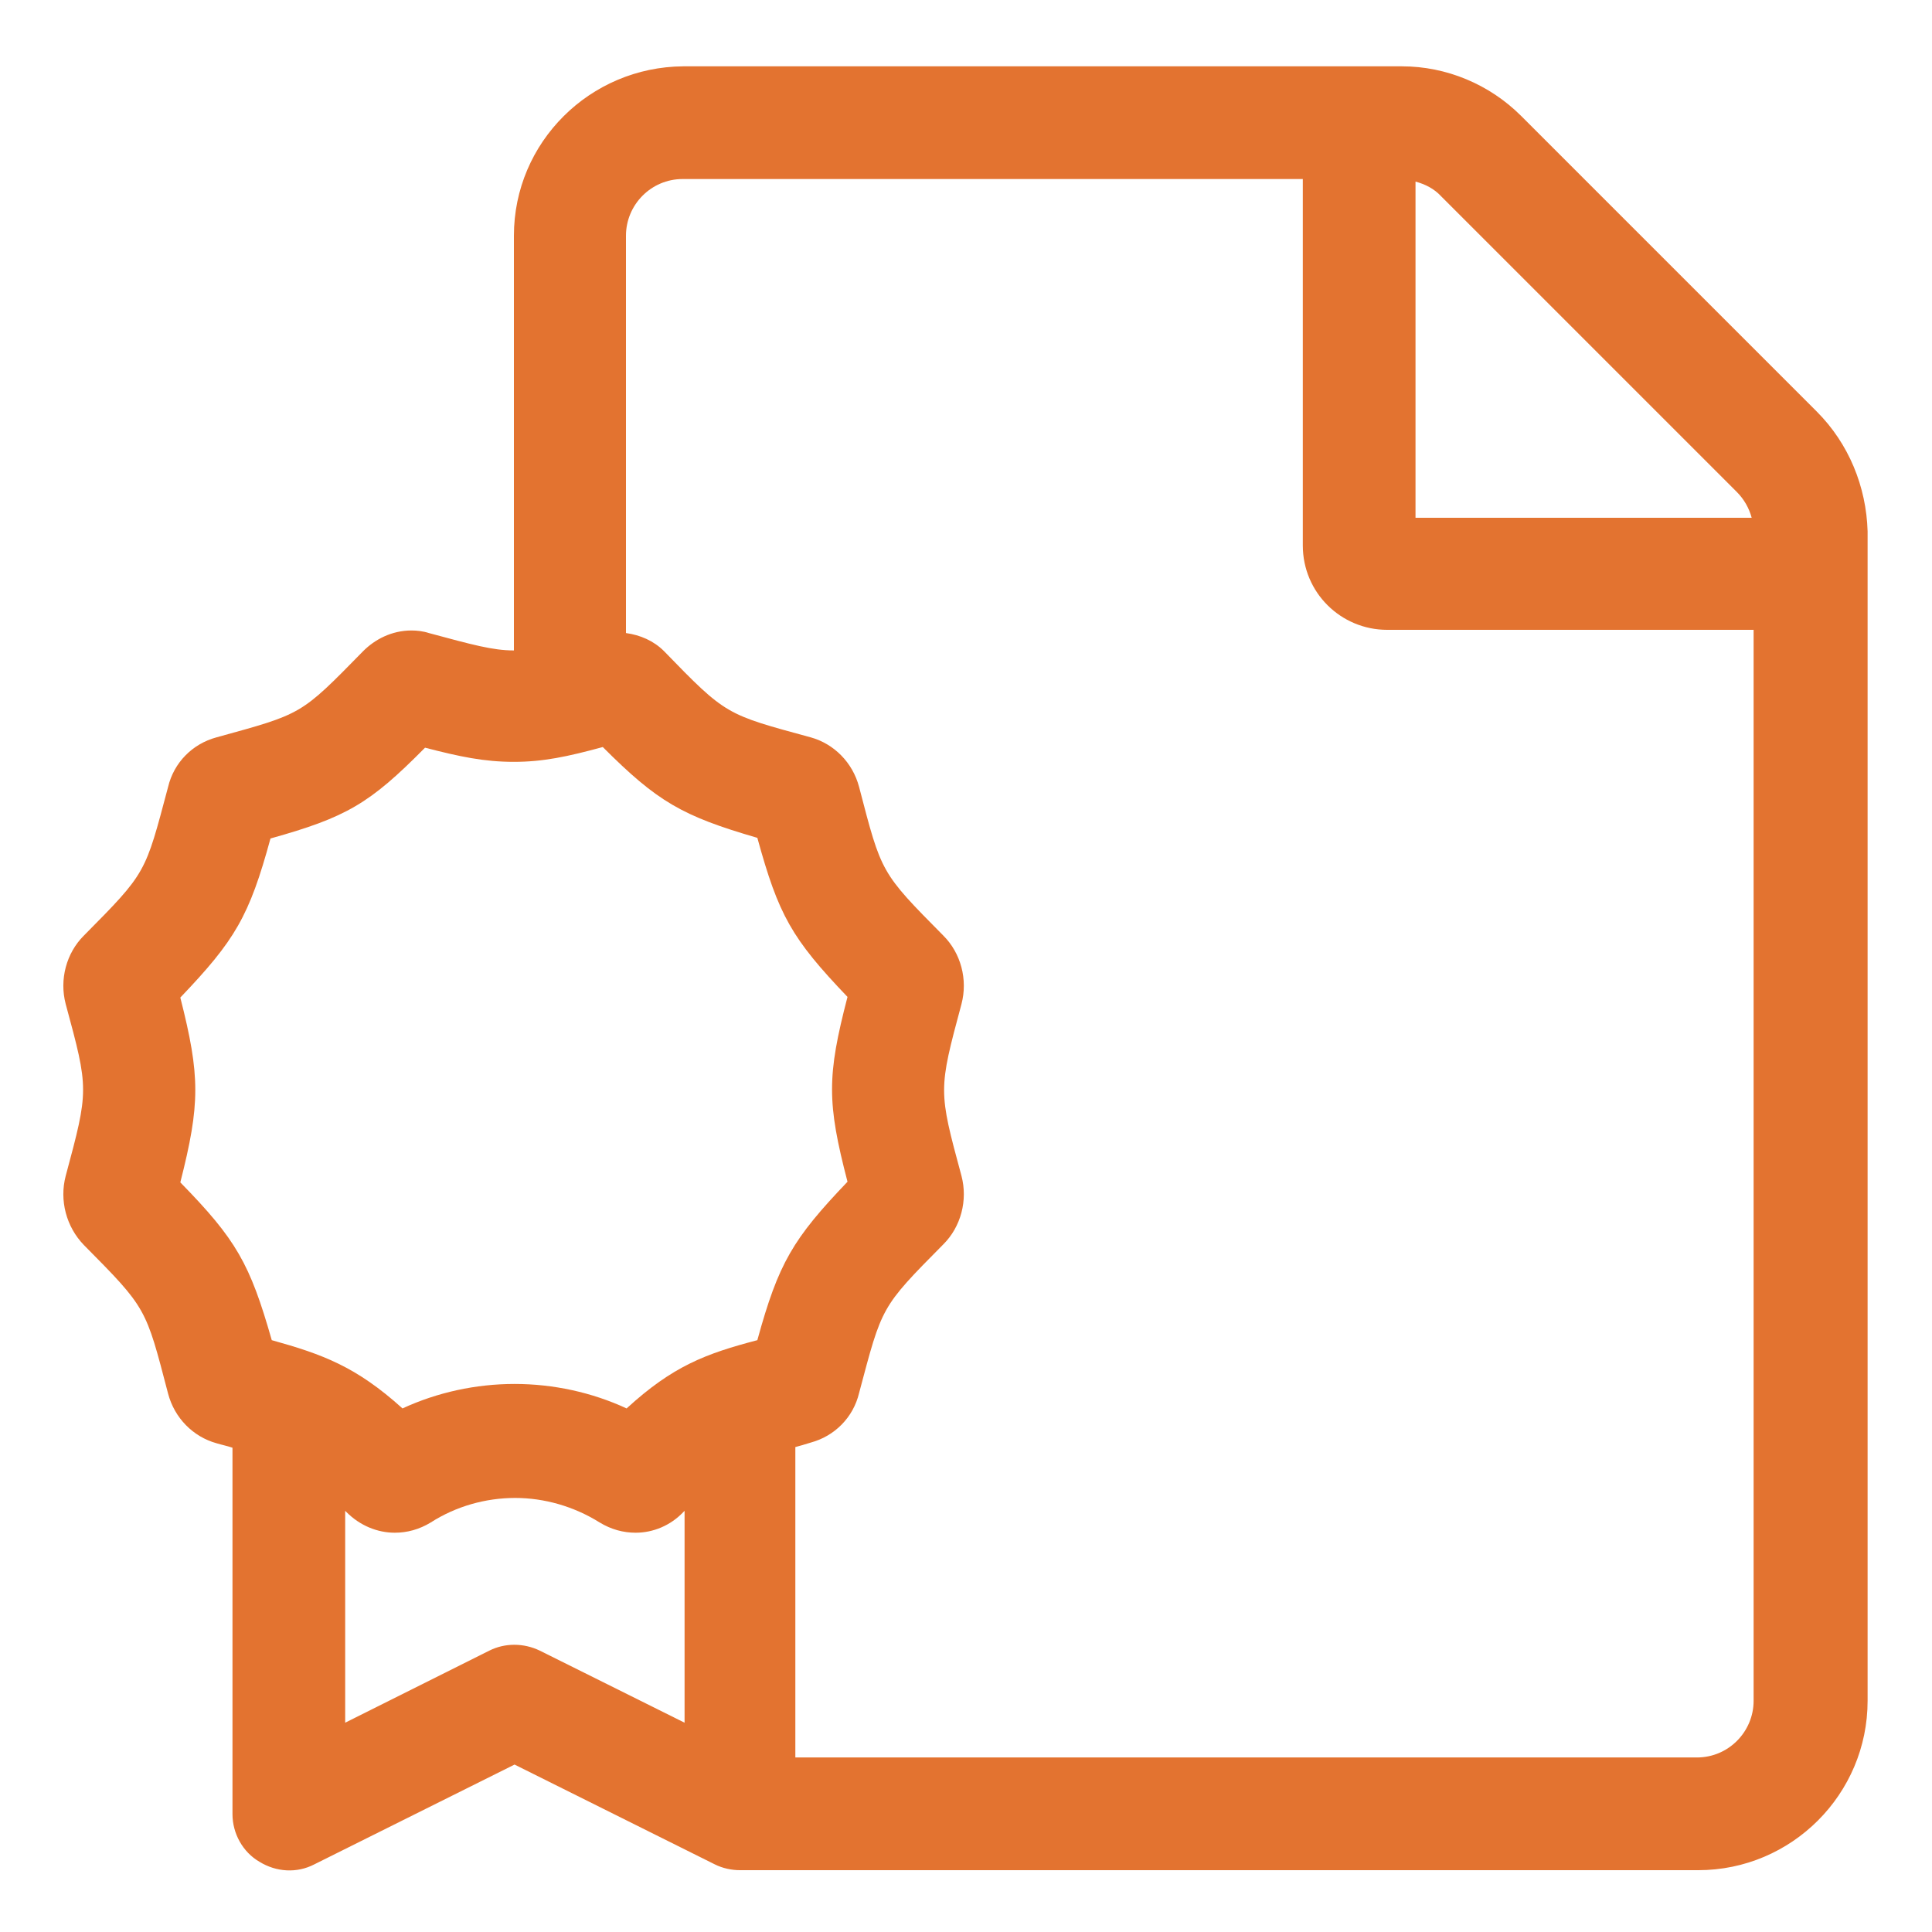
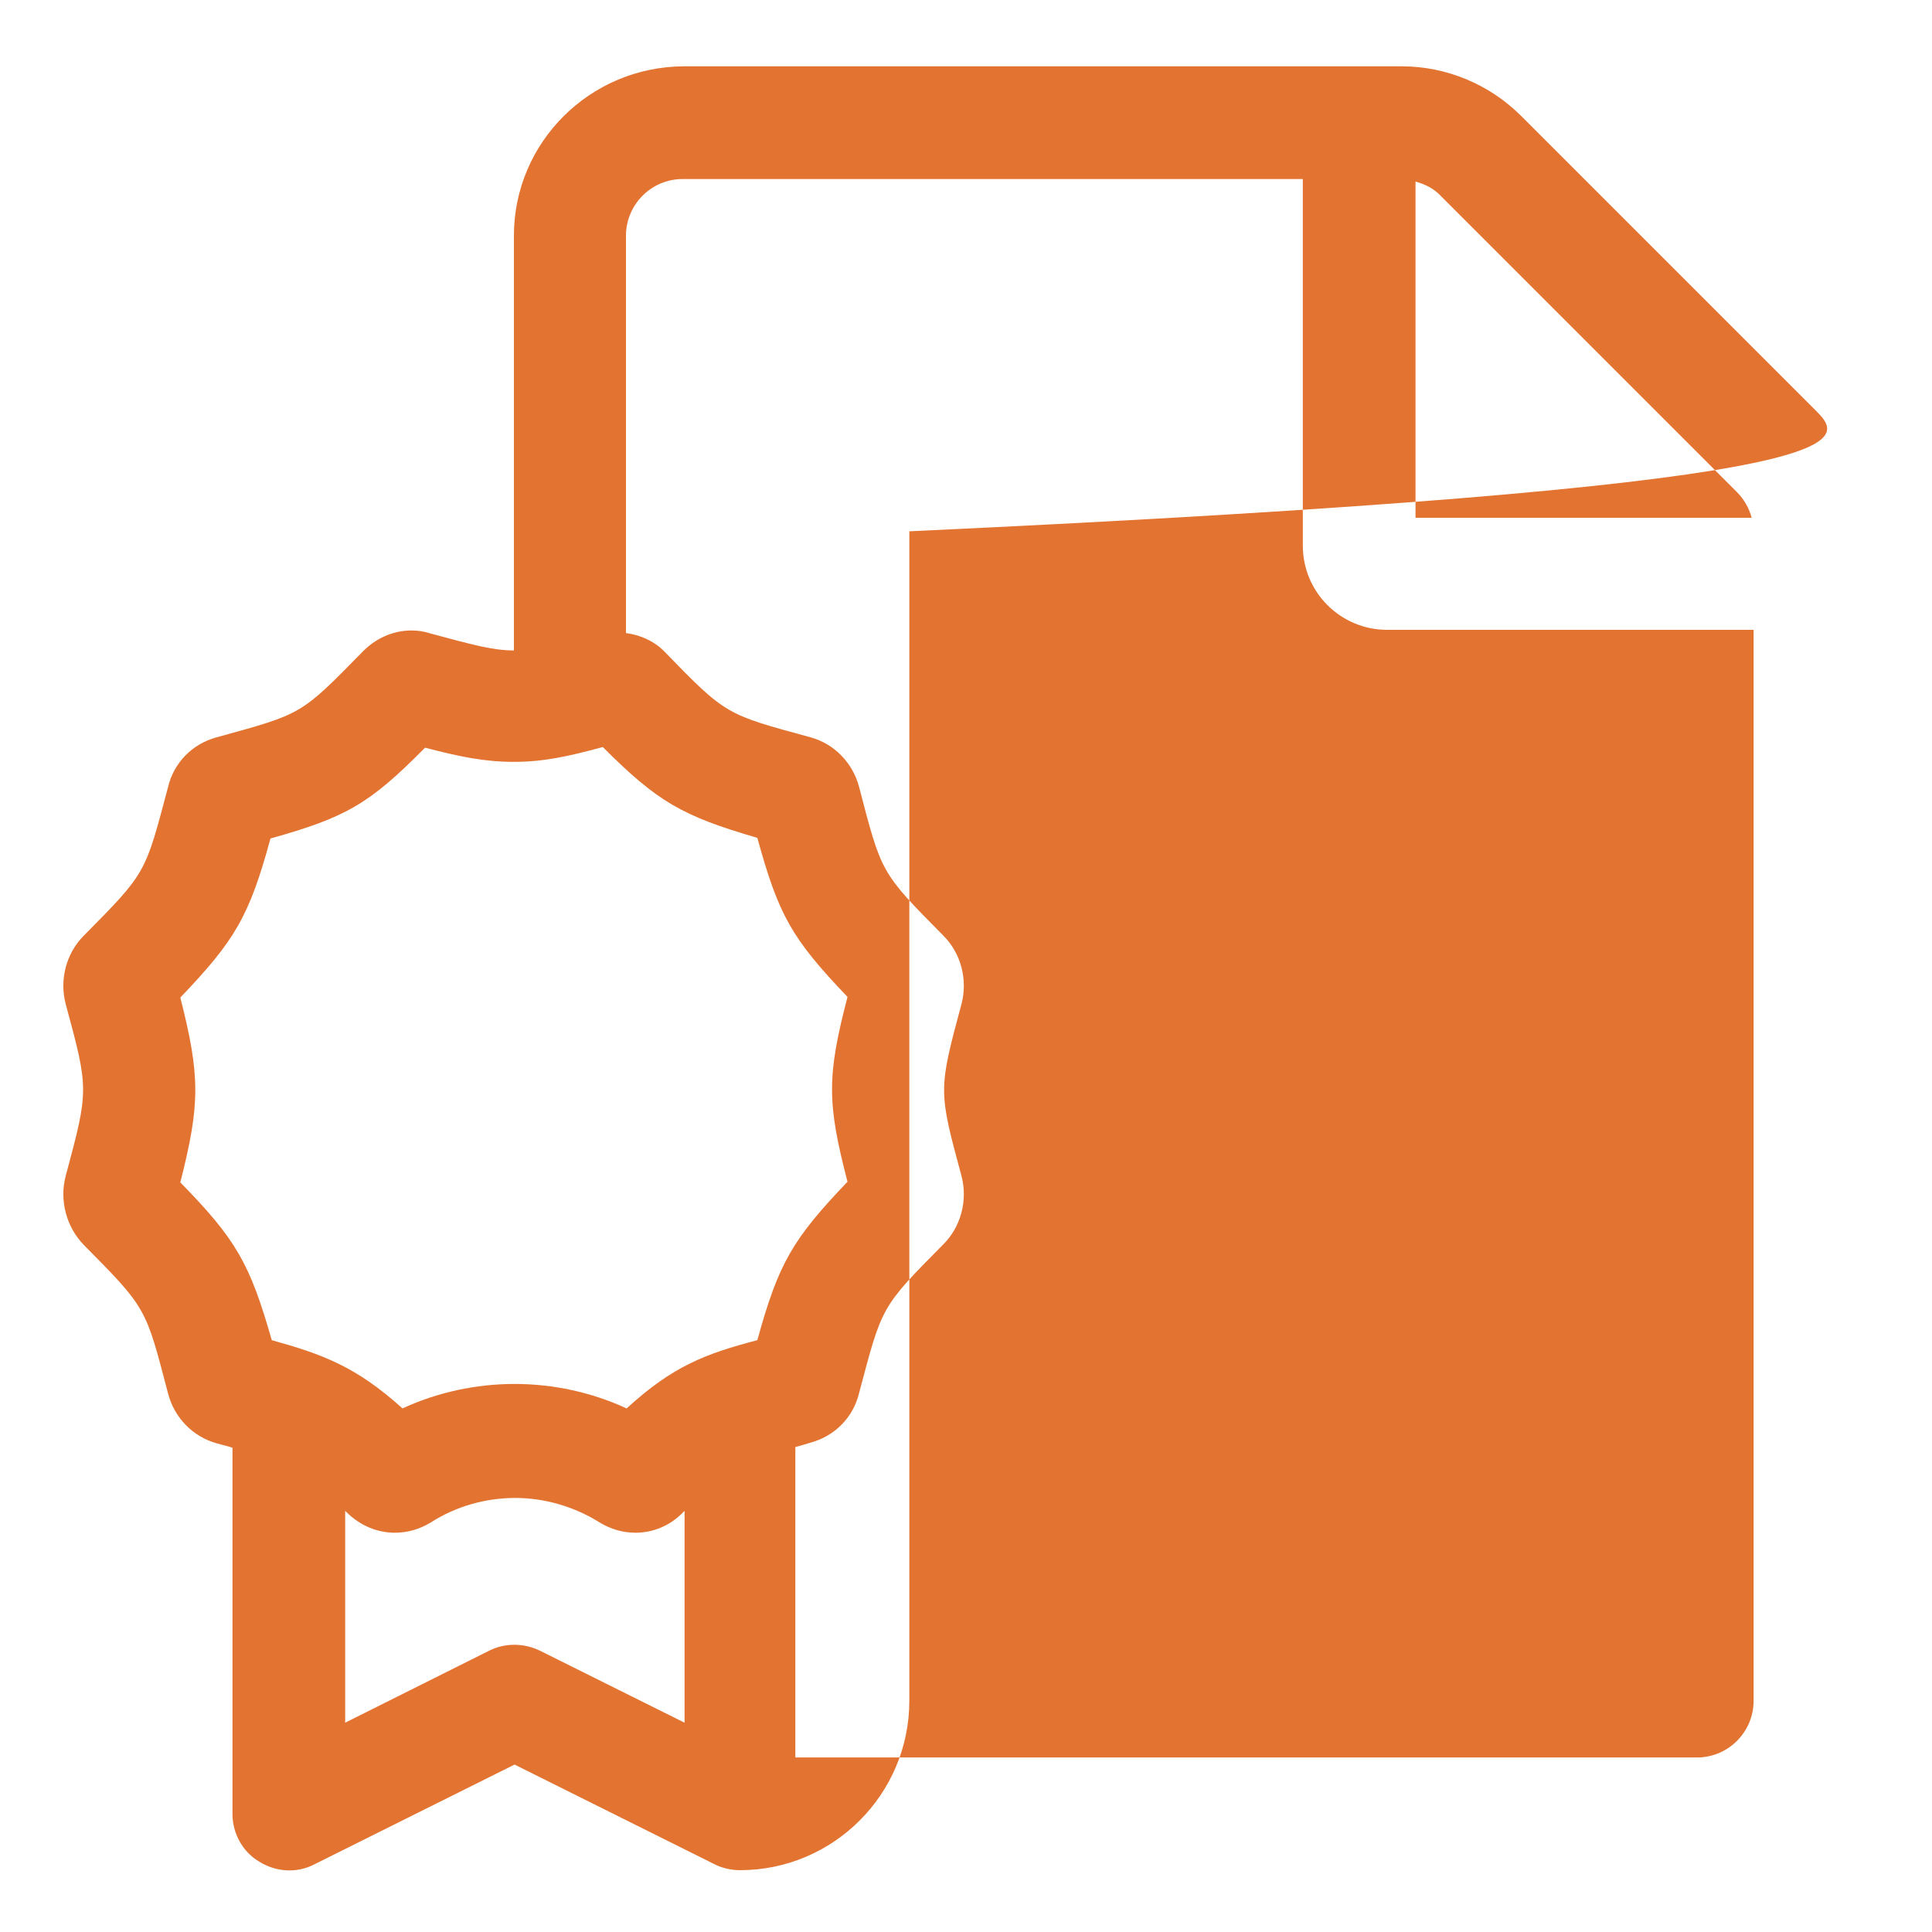
<svg xmlns="http://www.w3.org/2000/svg" version="1.1" id="Layer_1" x="0px" y="0px" viewBox="0 0 300 300" style="enable-background:new 0 0 300 300;" xml:space="preserve">
  <style type="text/css"> .st0{fill:#E37330;} </style>
-   <path class="st0" d="M282.1,63.9L236.2,18c-4.9-4.9-11.6-7.7-18.5-7.7H106.1c-14.5,0.1-26.3,11.8-26.3,26.3V101 c-3.3,0-6.5-0.9-13.2-2.7c-0.9-0.3-1.9-0.4-2.7-0.4c-3.1,0-5.7,1.4-7.5,3.2c-9.8,10-9.4,9.7-22.8,13.4c-3.7,1-6.6,3.9-7.5,7.7 c-3.6,13.5-3.3,13.2-13.1,23.1c-2.7,2.7-3.8,6.8-2.8,10.6c3.6,13.3,3.6,13.3,0,26.7c-1,3.8,0.1,7.9,2.8,10.7 c9.8,9.9,9.6,9.7,13.1,23.1c1,3.8,3.9,6.7,7.5,7.7c1,0.3,1.6,0.4,2.5,0.7v56.9c0,3,1.6,5.9,4.2,7.4c2.6,1.6,5.8,1.8,8.5,0.4 l31.1-15.5l31.1,15.5c1.2,0.6,2.6,0.9,3.9,0.9h148.8c14.5,0,26.3-11.8,26.3-26.3V82.5C289.8,75.6,287.1,68.9,282.1,63.9z M219.8,28.2c1.5,0.4,2.9,1.1,4,2.3l45.9,45.9c1.1,1.1,1.9,2.5,2.3,4h-52.2V28.2z M28,183.6c3.1-12.2,3.1-16.5,0-28.7 c8.5-8.9,10.7-12.6,14-24.7c11.8-3.3,15.4-5.4,24-14.1c5.4,1.4,9.2,2.2,13.8,2.2c4.5,0,8.3-0.8,13.8-2.3c8.5,8.5,12.3,10.7,24,14.1 c3.3,12,5.3,15.6,14,24.7c-3.2,12.3-3.2,16.4,0,28.7c-8.5,8.9-10.7,12.6-14,24.6c-8,2.1-13.1,4-20.3,10.6 c-5.4-2.5-11.4-3.8-17.4-3.8s-12,1.3-17.4,3.8c-7.2-6.5-12.4-8.4-20.3-10.6C38.8,196.2,36.7,192.5,28,183.6L28,183.6z M83.8,256.3 c-2.5-1.2-5.4-1.2-7.8,0l-22.4,11.2v-32.9c0.1,0.1,0.1,0.1,0.2,0.2c2.1,2.1,4.8,3.2,7.5,3.2c1.9,0,3.8-0.5,5.6-1.6 c3.9-2.5,8.5-3.8,13.1-3.8c4.5,0,9.1,1.3,13.1,3.8c1.8,1.1,3.7,1.6,5.6,1.6c2.7,0,5.4-1.1,7.4-3.2c0.1-0.1,0.1-0.1,0.2-0.2v32.9 L83.8,256.3L83.8,256.3z M272.3,264.1c0,4.8-3.9,8.8-8.8,8.8h-140v-48.2c0.8-0.2,1.4-0.4,2.4-0.7c3.7-1,6.6-3.9,7.5-7.7 c3.6-13.5,3.3-13.2,13.1-23.1c2.7-2.7,3.8-6.8,2.8-10.6c-3.6-13.3-3.6-13.3,0-26.7c1-3.8-0.1-7.9-2.8-10.6 c-9.8-9.9-9.6-9.7-13.1-23.1c-1-3.8-3.9-6.7-7.5-7.7c-13.2-3.6-13.1-3.4-22.8-13.4c-1.6-1.6-3.7-2.5-5.9-2.8V36.6 c0-4.8,3.9-8.8,8.8-8.8h96.3v56.9c0,7.3,5.9,13.1,13.1,13.1h56.9V264.1L272.3,264.1z" />
+   <path class="st0" d="M282.1,63.9L236.2,18c-4.9-4.9-11.6-7.7-18.5-7.7H106.1c-14.5,0.1-26.3,11.8-26.3,26.3V101 c-3.3,0-6.5-0.9-13.2-2.7c-0.9-0.3-1.9-0.4-2.7-0.4c-3.1,0-5.7,1.4-7.5,3.2c-9.8,10-9.4,9.7-22.8,13.4c-3.7,1-6.6,3.9-7.5,7.7 c-3.6,13.5-3.3,13.2-13.1,23.1c-2.7,2.7-3.8,6.8-2.8,10.6c3.6,13.3,3.6,13.3,0,26.7c-1,3.8,0.1,7.9,2.8,10.7 c9.8,9.9,9.6,9.7,13.1,23.1c1,3.8,3.9,6.7,7.5,7.7c1,0.3,1.6,0.4,2.5,0.7v56.9c0,3,1.6,5.9,4.2,7.4c2.6,1.6,5.8,1.8,8.5,0.4 l31.1-15.5l31.1,15.5c1.2,0.6,2.6,0.9,3.9,0.9c14.5,0,26.3-11.8,26.3-26.3V82.5C289.8,75.6,287.1,68.9,282.1,63.9z M219.8,28.2c1.5,0.4,2.9,1.1,4,2.3l45.9,45.9c1.1,1.1,1.9,2.5,2.3,4h-52.2V28.2z M28,183.6c3.1-12.2,3.1-16.5,0-28.7 c8.5-8.9,10.7-12.6,14-24.7c11.8-3.3,15.4-5.4,24-14.1c5.4,1.4,9.2,2.2,13.8,2.2c4.5,0,8.3-0.8,13.8-2.3c8.5,8.5,12.3,10.7,24,14.1 c3.3,12,5.3,15.6,14,24.7c-3.2,12.3-3.2,16.4,0,28.7c-8.5,8.9-10.7,12.6-14,24.6c-8,2.1-13.1,4-20.3,10.6 c-5.4-2.5-11.4-3.8-17.4-3.8s-12,1.3-17.4,3.8c-7.2-6.5-12.4-8.4-20.3-10.6C38.8,196.2,36.7,192.5,28,183.6L28,183.6z M83.8,256.3 c-2.5-1.2-5.4-1.2-7.8,0l-22.4,11.2v-32.9c0.1,0.1,0.1,0.1,0.2,0.2c2.1,2.1,4.8,3.2,7.5,3.2c1.9,0,3.8-0.5,5.6-1.6 c3.9-2.5,8.5-3.8,13.1-3.8c4.5,0,9.1,1.3,13.1,3.8c1.8,1.1,3.7,1.6,5.6,1.6c2.7,0,5.4-1.1,7.4-3.2c0.1-0.1,0.1-0.1,0.2-0.2v32.9 L83.8,256.3L83.8,256.3z M272.3,264.1c0,4.8-3.9,8.8-8.8,8.8h-140v-48.2c0.8-0.2,1.4-0.4,2.4-0.7c3.7-1,6.6-3.9,7.5-7.7 c3.6-13.5,3.3-13.2,13.1-23.1c2.7-2.7,3.8-6.8,2.8-10.6c-3.6-13.3-3.6-13.3,0-26.7c1-3.8-0.1-7.9-2.8-10.6 c-9.8-9.9-9.6-9.7-13.1-23.1c-1-3.8-3.9-6.7-7.5-7.7c-13.2-3.6-13.1-3.4-22.8-13.4c-1.6-1.6-3.7-2.5-5.9-2.8V36.6 c0-4.8,3.9-8.8,8.8-8.8h96.3v56.9c0,7.3,5.9,13.1,13.1,13.1h56.9V264.1L272.3,264.1z" />
</svg>